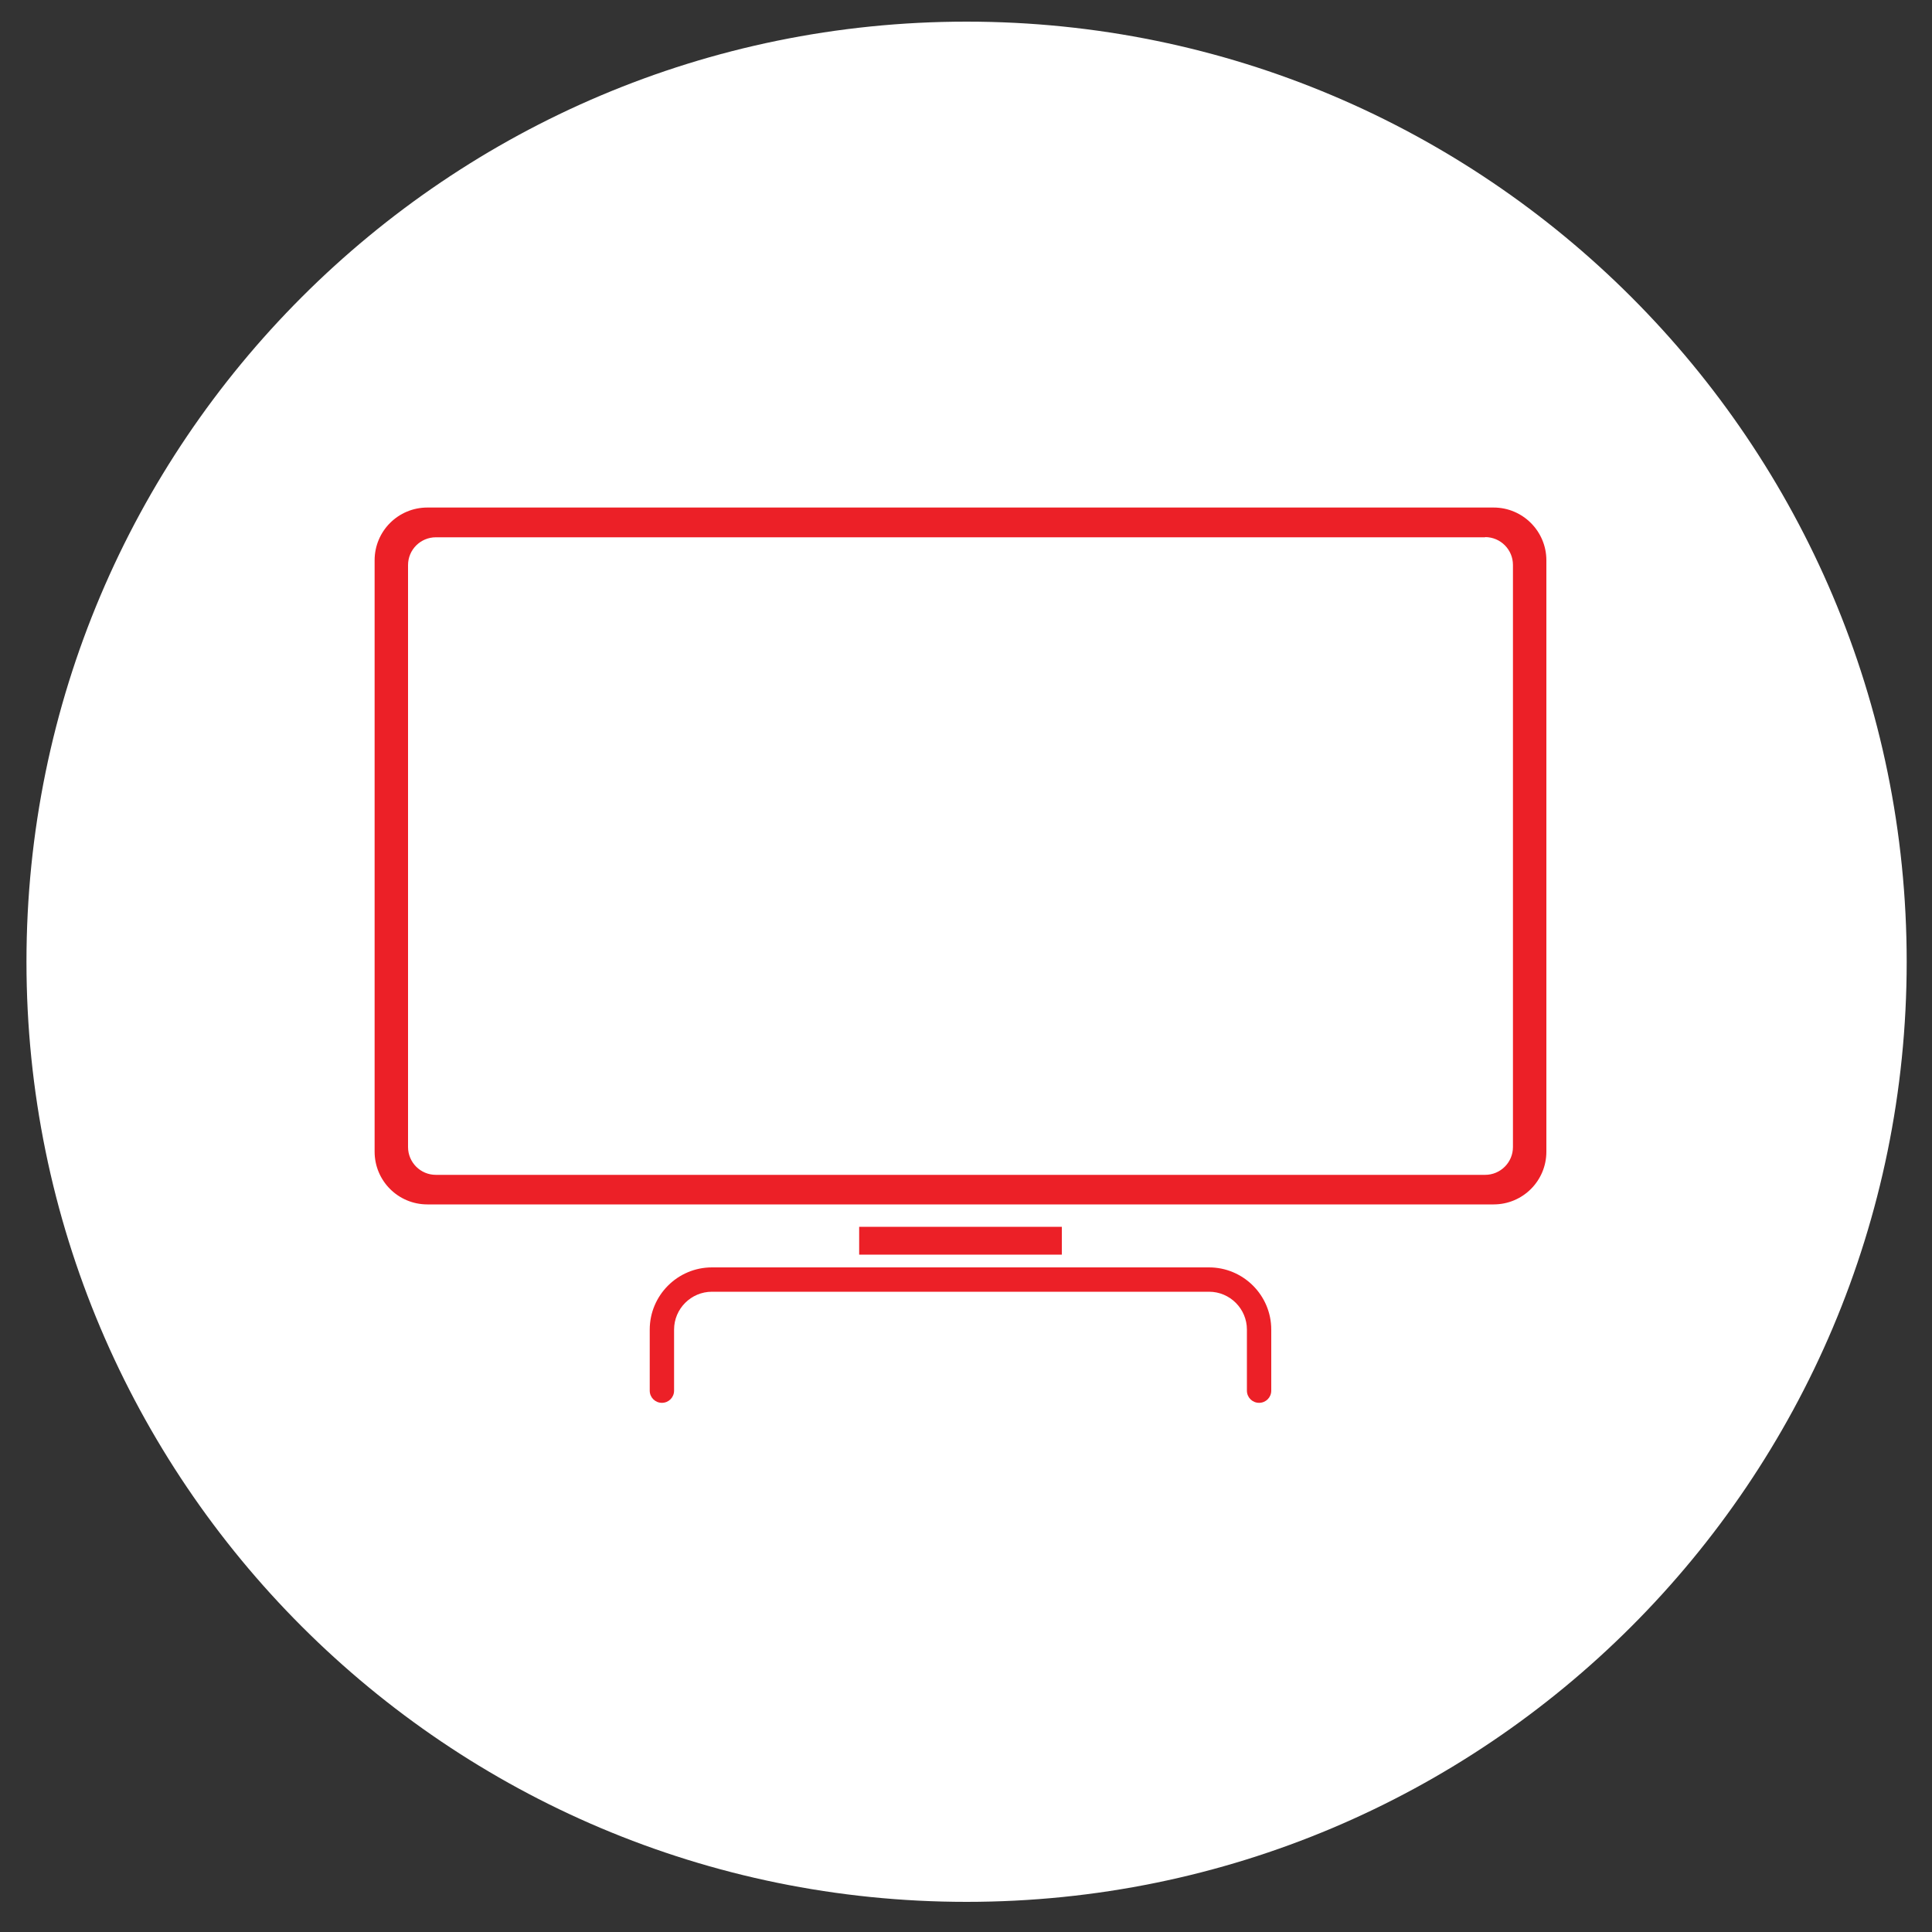
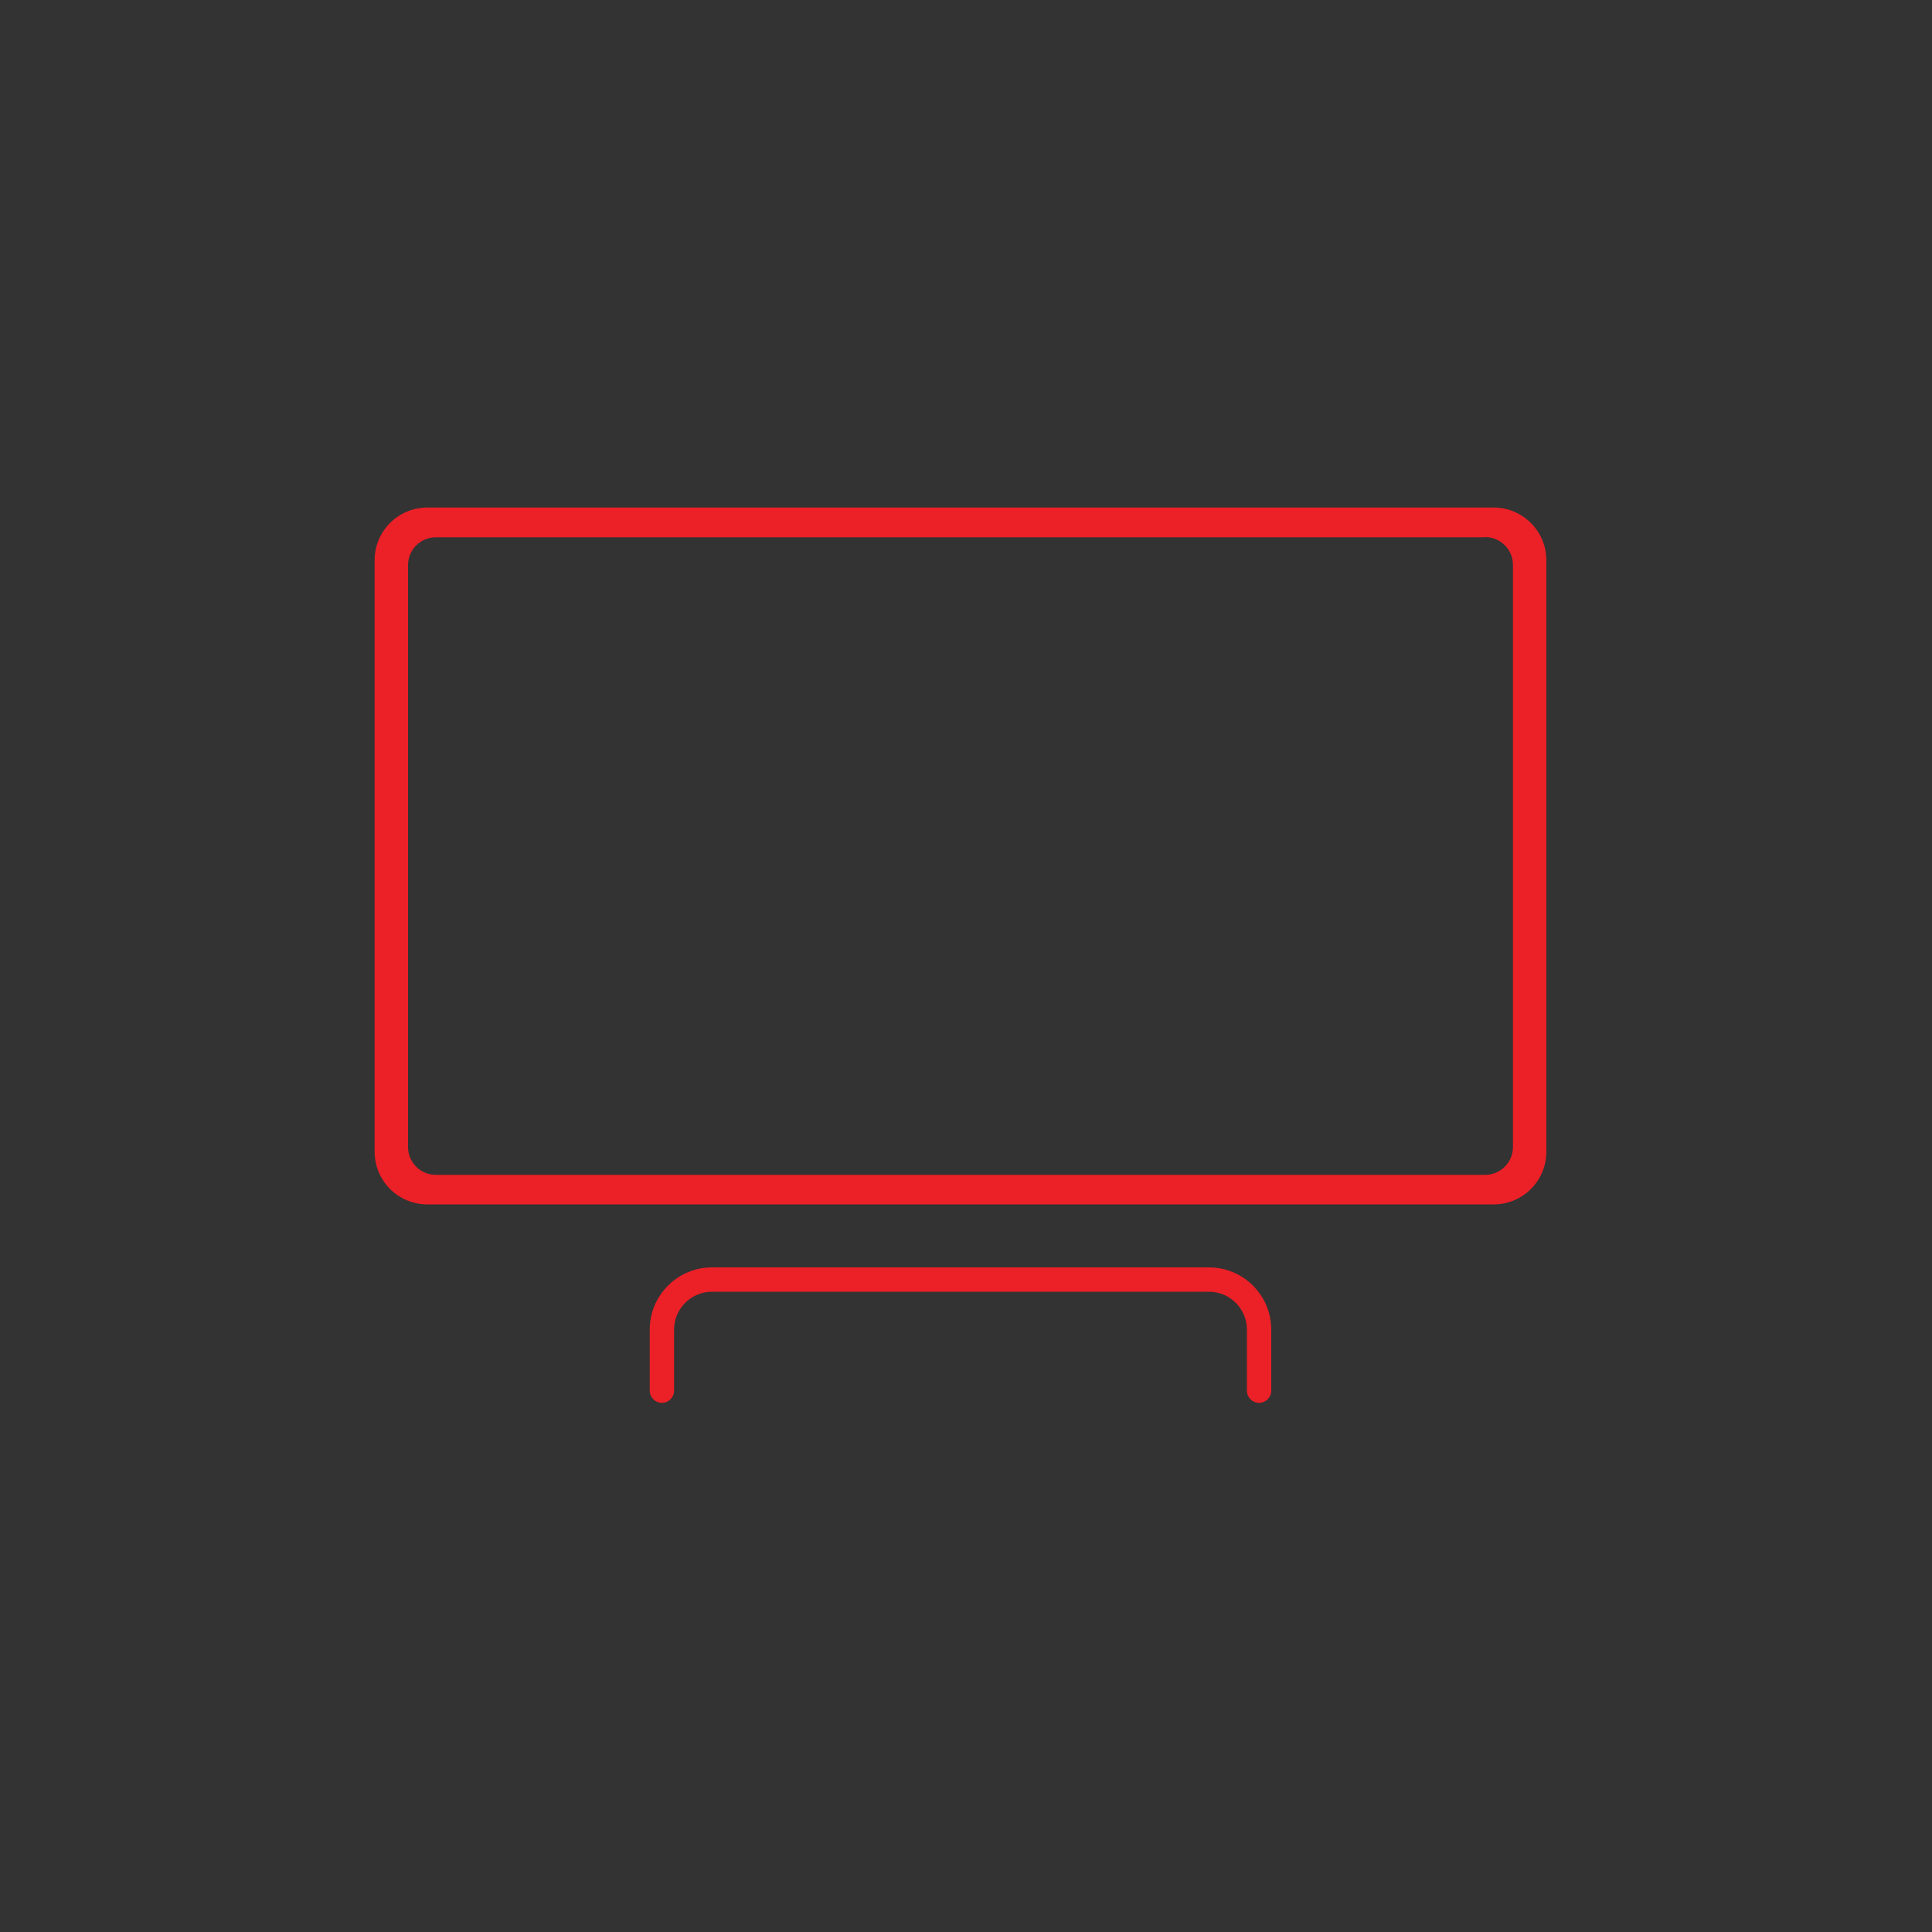
<svg xmlns="http://www.w3.org/2000/svg" version="1.1" id="Layer_1" x="0px" y="0px" viewBox="0 0 100 100" style="enable-background:new 0 0 100 100;" xml:space="preserve">
  <rect x="0" y="0" width="100" height="100" fill="#333333" stroke="none" />
  <style type="text/css">
	.st0{fill:#FFFFFF;}
	.st1{fill:#EC2027;}
</style>
  <g>
-     <path class="st0" d="M98.69,49.78c0,26.88-21.79,48.66-48.66,48.66S1.37,76.66,1.37,49.78c0-26.87,21.79-48.66,48.66-48.66   C76.9,1.12,98.69,22.91,98.69,49.78" />
-   </g>
+     </g>
  <g>
    <path class="st1" d="M76.87,27.8c0.8,0,1.44,0.65,1.44,1.44v30.13c0,0.8-0.65,1.44-1.44,1.44H22.56c-0.8,0-1.44-0.65-1.44-1.44   V29.25c0-0.8,0.65-1.44,1.44-1.44H76.87 M77.31,26.27H22.12c-1.51,0-2.73,1.22-2.73,2.73v30.61c0,1.51,1.22,2.73,2.73,2.73h55.19   c1.51,0,2.73-1.22,2.73-2.73V29C80.04,27.5,78.82,26.27,77.31,26.27L77.31,26.27z" />
-     <rect x="44.47" y="63.5" class="st1" width="10.49" height="1.44" />
    <g>
      <path class="st1" d="M65.17,72.61c-0.35,0-0.63-0.28-0.63-0.63v-3.16c0-1.08-0.88-1.96-1.96-1.96H36.85    c-1.08,0-1.96,0.88-1.96,1.96v3.16c0,0.35-0.28,0.63-0.63,0.63c-0.35,0-0.63-0.28-0.63-0.63v-3.16c0-1.77,1.44-3.22,3.22-3.22    h25.73c1.77,0,3.22,1.44,3.22,3.22v3.16C65.8,72.33,65.52,72.61,65.17,72.61z" />
    </g>
  </g>
</svg>